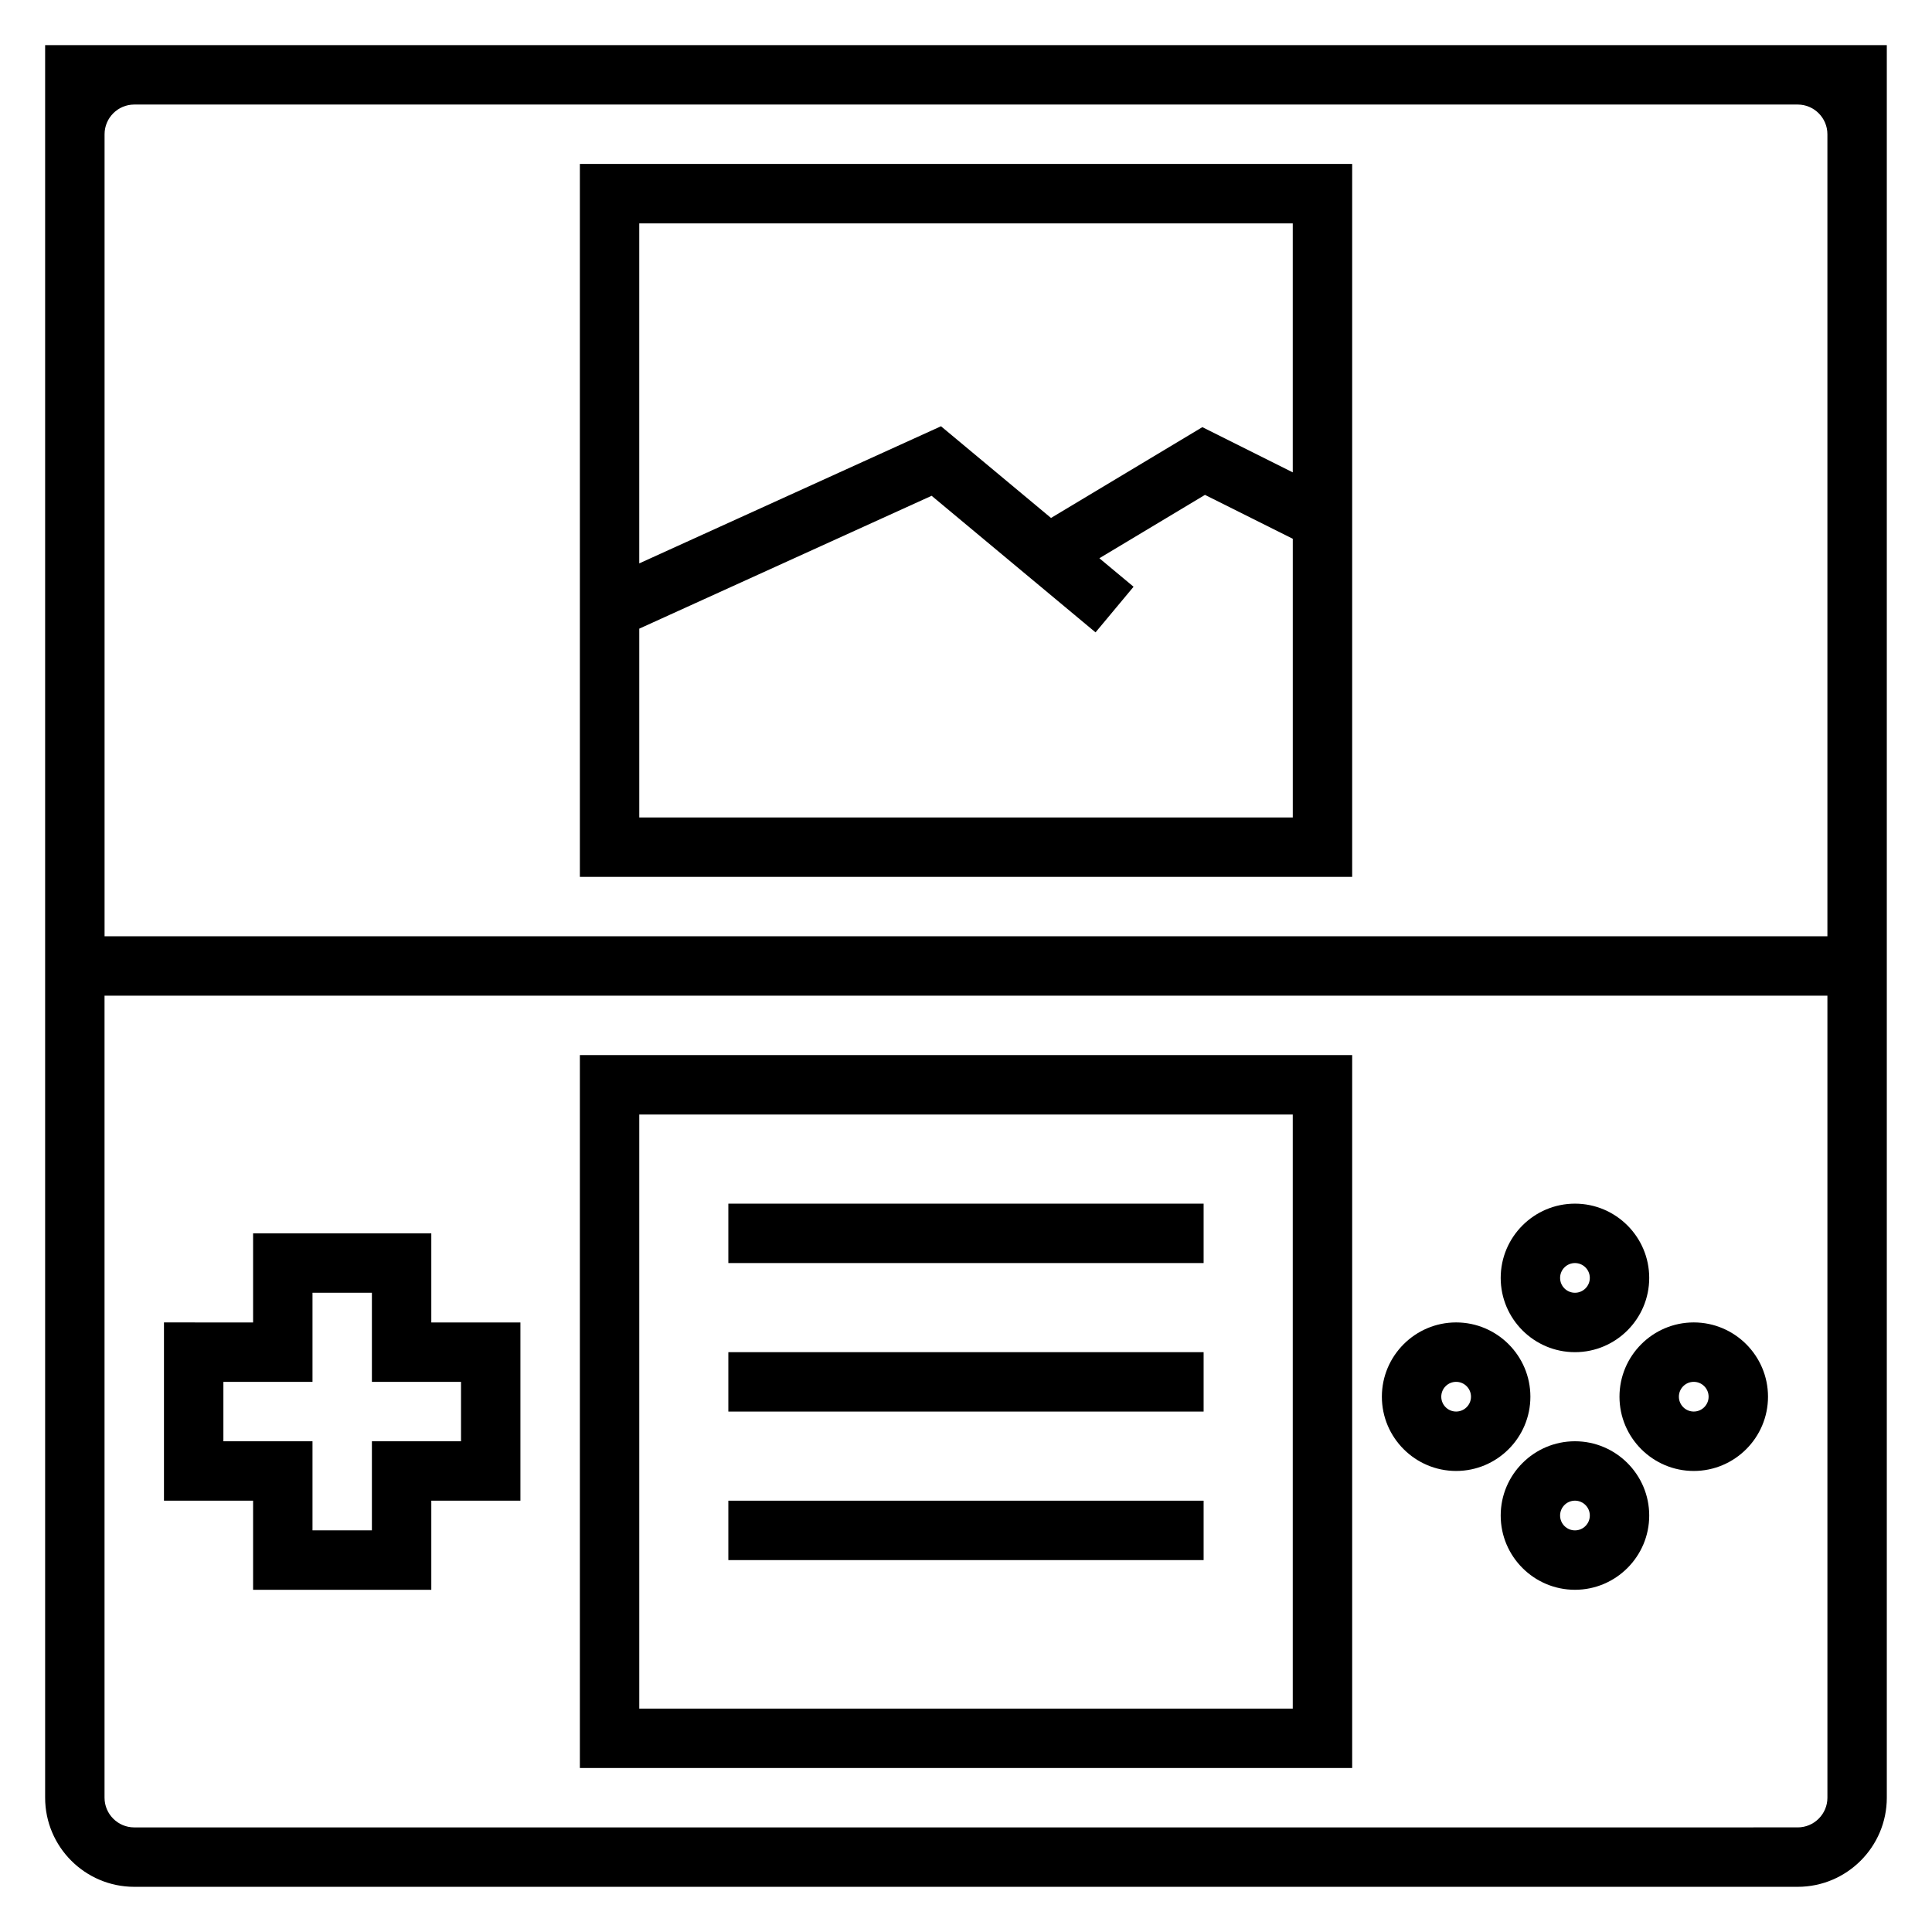
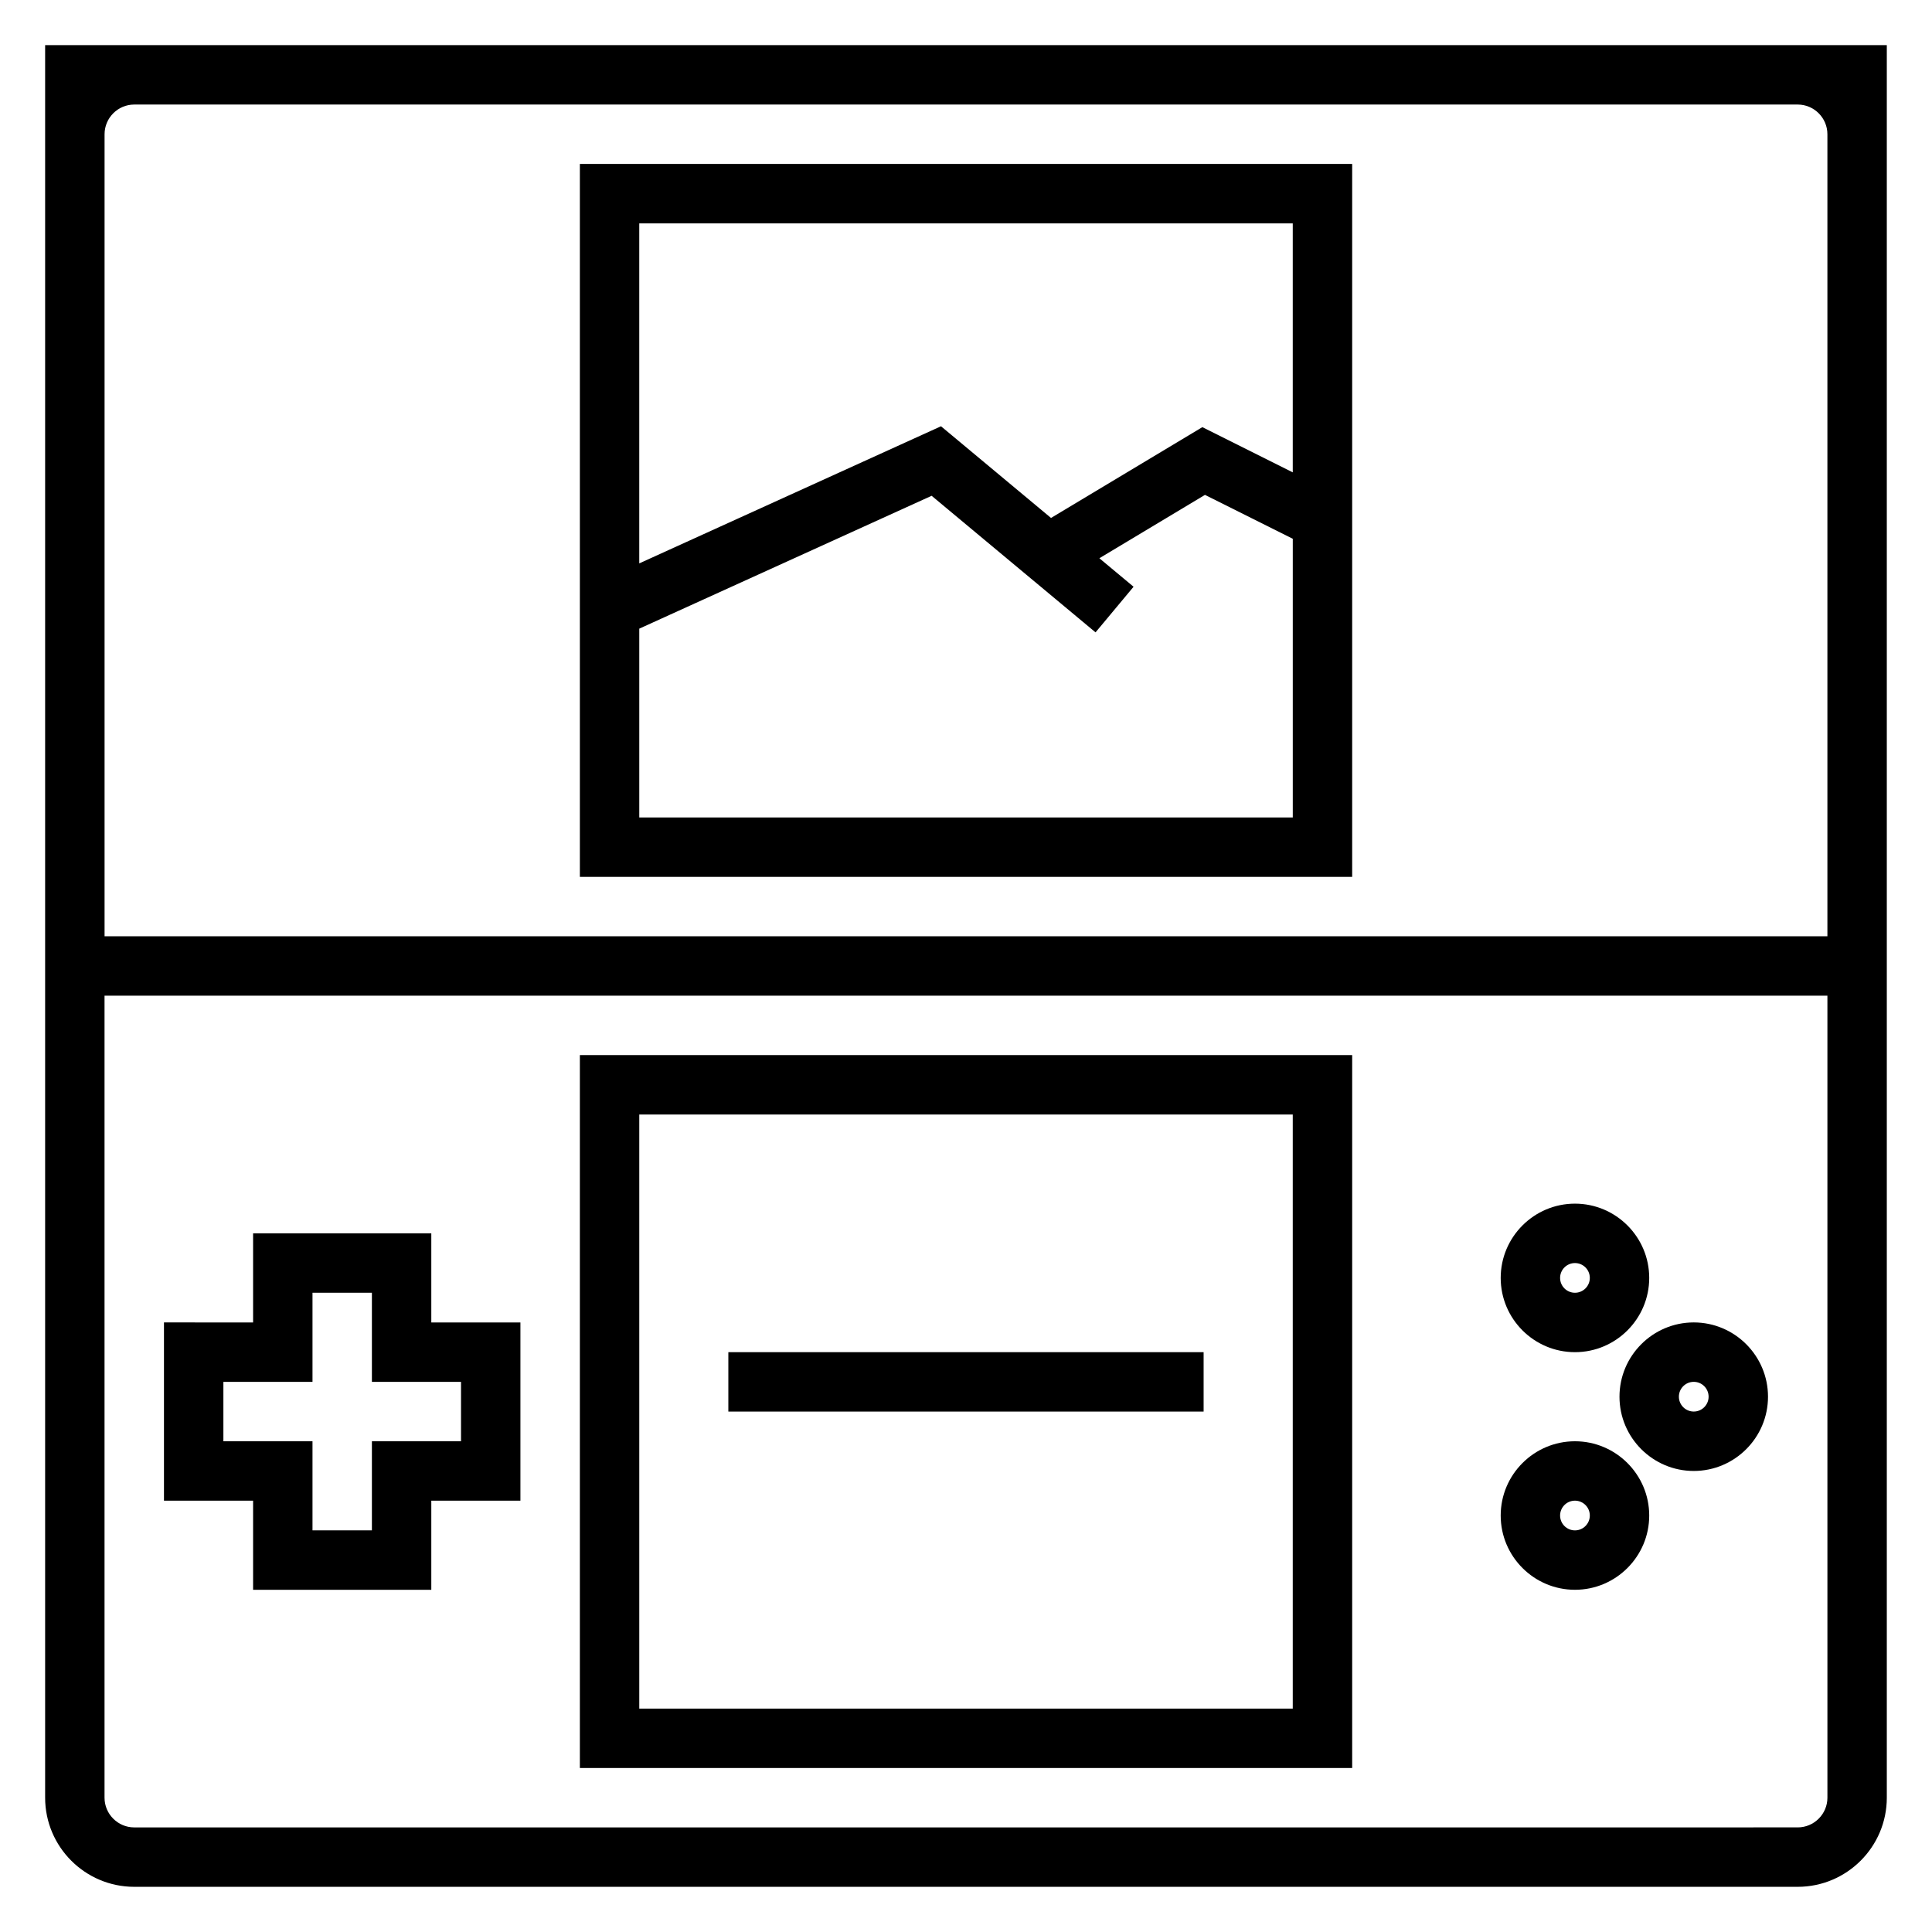
<svg xmlns="http://www.w3.org/2000/svg" fill="#000000" width="800px" height="800px" version="1.1" viewBox="144 144 512 512">
  <g>
    <path d="m620.41 155.96h-464.45v464.45c0 13.02 10.598 23.617 23.617 23.617h440.83c13.02 0 23.617-10.598 23.617-23.617v-464.45zm0 15.746c4.336 0 7.871 3.535 7.871 7.871v212.54h-456.57v-212.54c0-4.336 3.535-7.871 7.871-7.871zm7.875 448.7c0 4.336-3.535 7.871-7.871 7.871l-440.84 0.004c-4.336 0-7.871-3.535-7.871-7.871v-212.55h456.58z" />
    <path d="m502.34 187.45h-204.67v188.93h204.67zm-15.746 15.746v65.984l-23.961-11.98-40.102 24.066-29.156-24.301-79.965 36.34v-90.109zm-173.18 157.44v-50.035l77.477-35.211 43.438 36.195 10.078-12.09-9.062-7.551 27.984-16.793 23.27 11.629v73.855z" />
    <path d="m502.34 423.61h-204.67v188.93h204.67zm-15.746 173.19h-173.18v-157.44h173.18z" />
    <path d="m211.07 565.31h47.23v-23.617h23.617v-47.23h-23.617v-23.617h-47.23v23.617l-23.617-0.004v47.23h23.617zm-7.871-39.363v-15.742h23.617v-23.617h15.742v23.617h23.617v15.742h-23.617v23.617h-15.742v-23.617z" />
    <path d="m561.38 502.34c10.848 0 19.68-8.832 19.68-19.68s-8.832-19.68-19.68-19.68-19.68 8.832-19.68 19.68 8.832 19.68 19.68 19.68zm0-23.617c2.172 0 3.938 1.762 3.938 3.938 0 2.172-1.766 3.934-3.938 3.934s-3.938-1.762-3.938-3.934c0-2.176 1.766-3.938 3.938-3.938z" />
    <path d="m561.38 525.95c-10.848 0-19.68 8.832-19.68 19.68s8.832 19.68 19.68 19.68 19.68-8.832 19.68-19.68c0-10.844-8.832-19.68-19.68-19.68zm0 23.617c-2.172 0-3.938-1.762-3.938-3.938 0-2.172 1.762-3.938 3.938-3.938 2.172 0 3.938 1.762 3.938 3.938 0 2.176-1.766 3.938-3.938 3.938z" />
    <path d="m573.18 514.14c0 10.848 8.832 19.68 19.68 19.68 10.848 0 19.68-8.832 19.68-19.68 0-10.848-8.832-19.684-19.68-19.684-10.848 0-19.68 8.836-19.68 19.684zm19.68-3.938c2.172 0 3.938 1.762 3.938 3.938 0 2.172-1.766 3.934-3.938 3.934s-3.938-1.762-3.938-3.934c0-2.176 1.766-3.938 3.938-3.938z" />
-     <path d="m529.89 533.82c10.848 0 19.68-8.832 19.68-19.68 0-10.848-8.832-19.684-19.68-19.684-10.848 0-19.68 8.836-19.68 19.684 0 10.848 8.832 19.68 19.68 19.68zm0-23.617c2.172 0 3.938 1.762 3.938 3.938 0 2.172-1.766 3.934-3.938 3.934s-3.938-1.762-3.938-3.934c0-2.176 1.766-3.938 3.938-3.938z" />
-     <path d="m337.02 462.98h125.95v15.742h-125.95z" />
    <path d="m337.02 502.34h125.95v15.742h-125.95z" />
-     <path d="m337.02 541.7h125.95v15.742h-125.95z" />
  </g>
</svg>